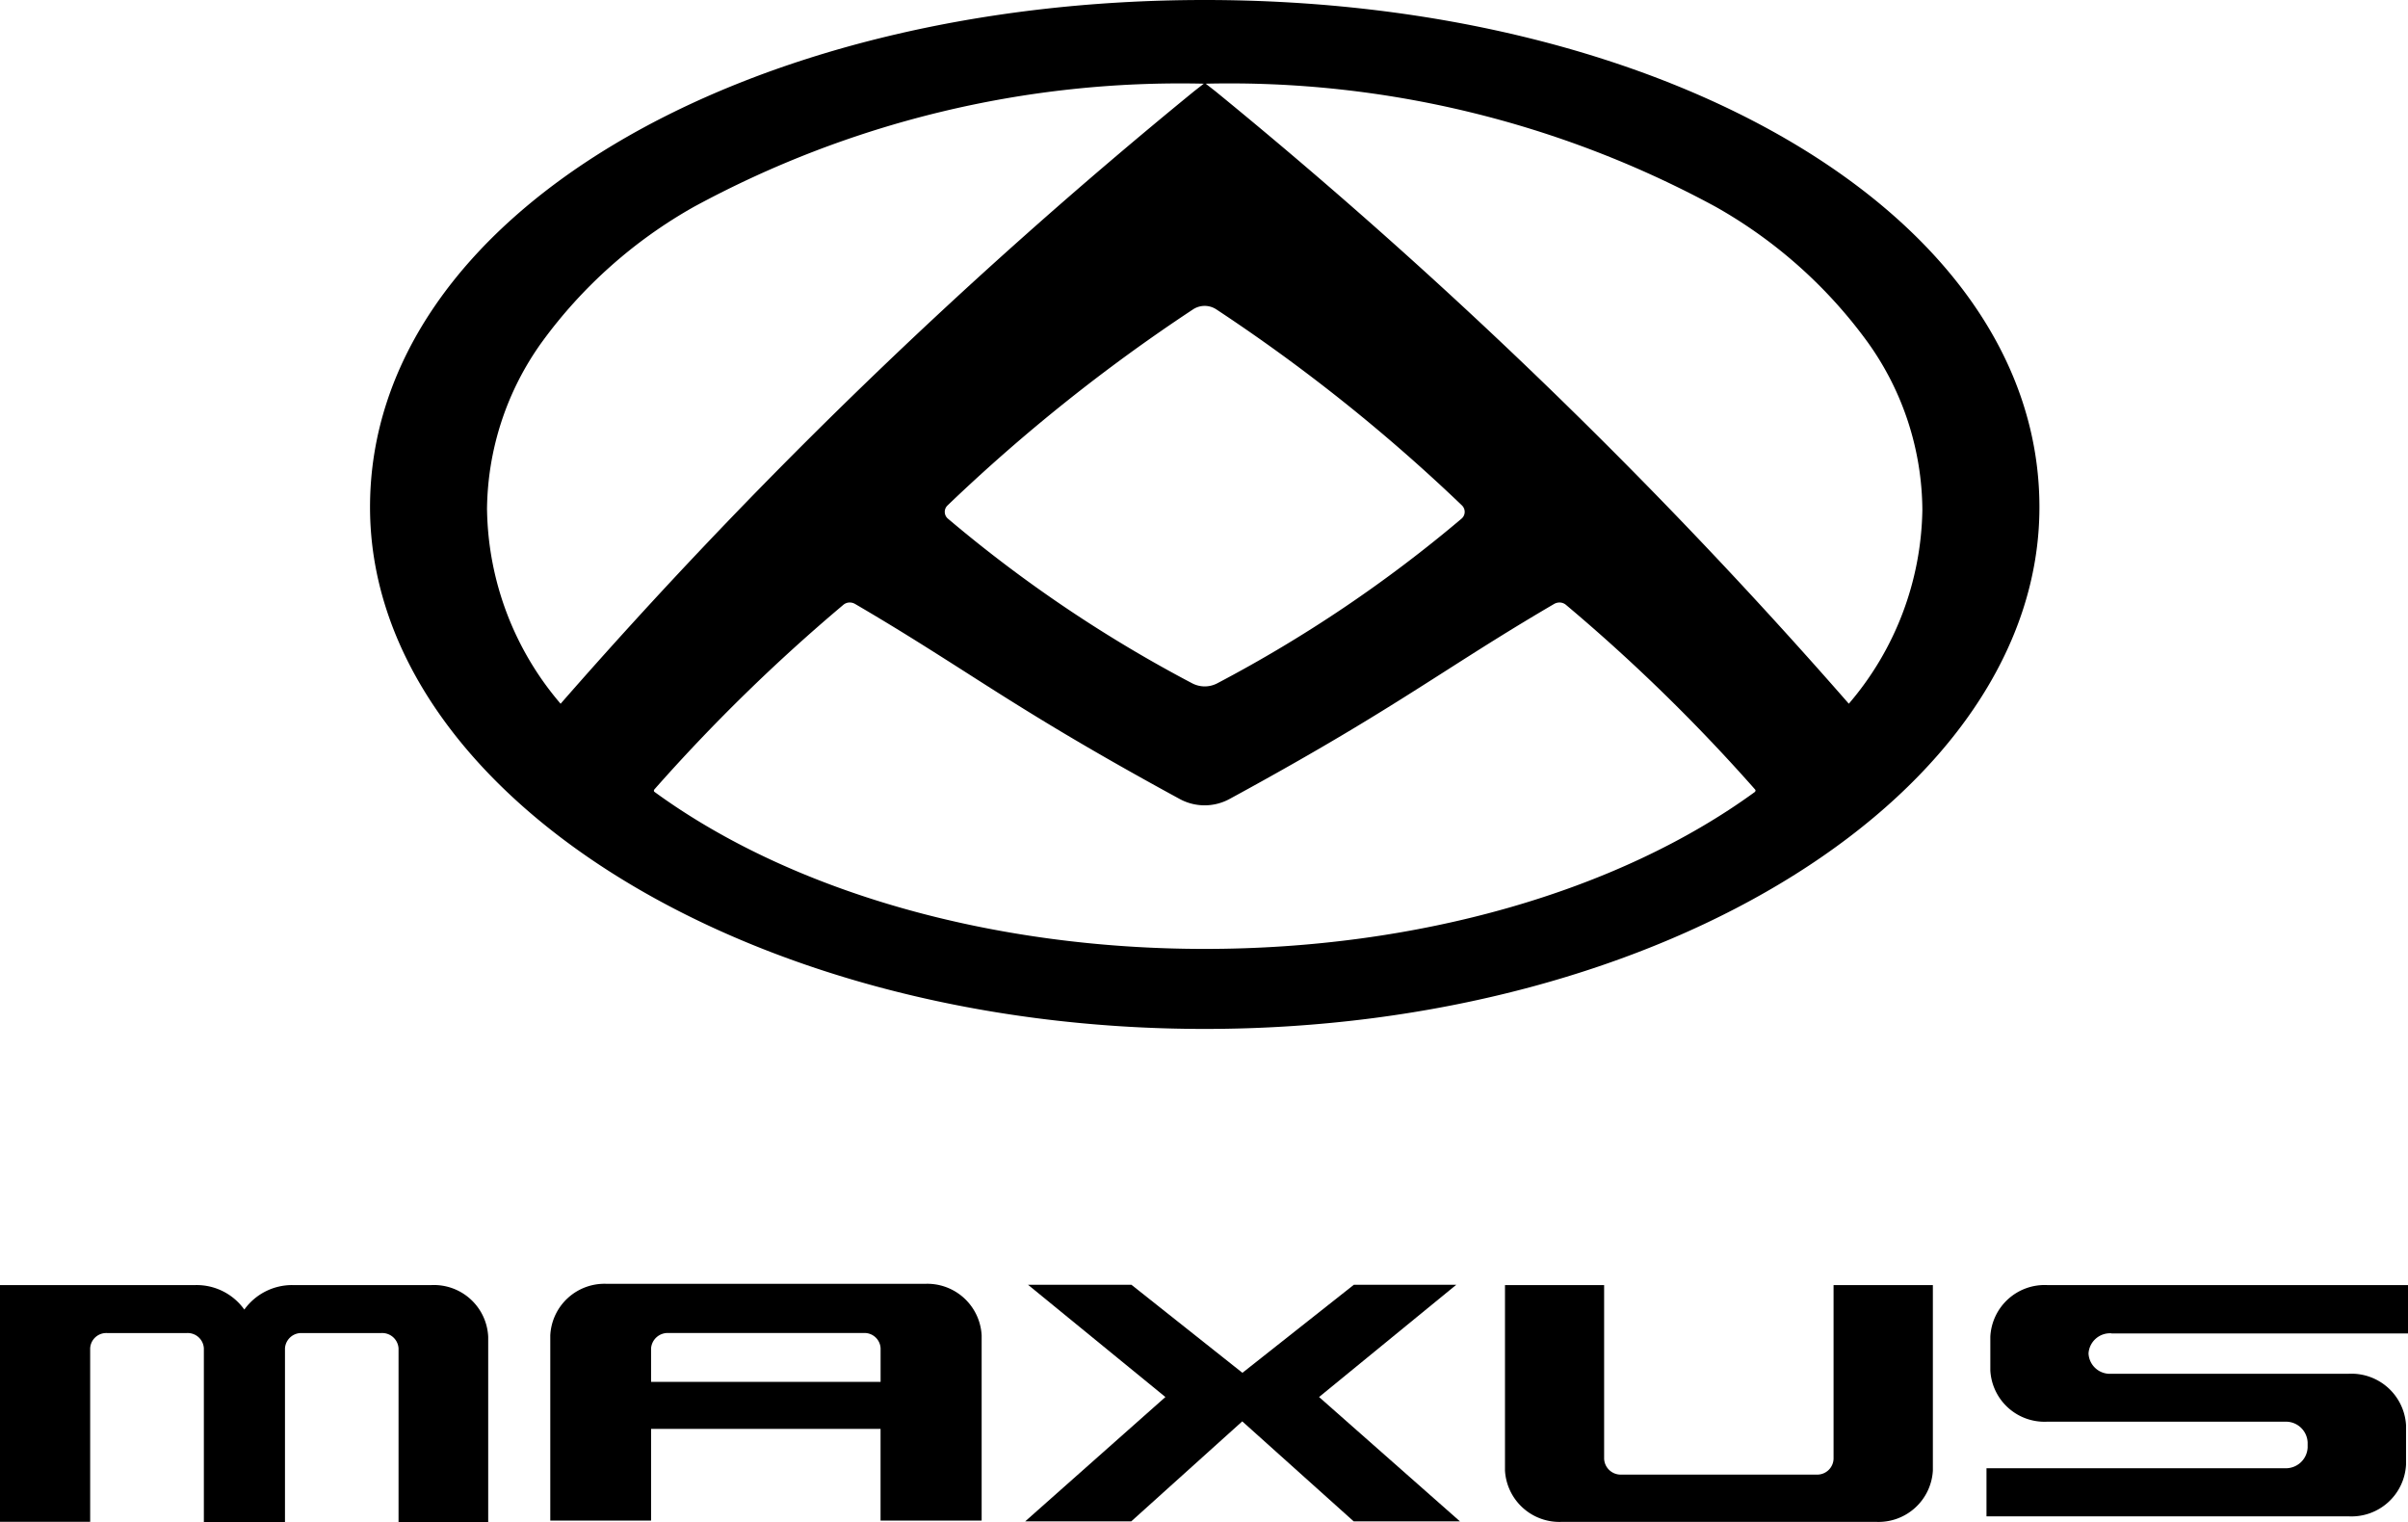
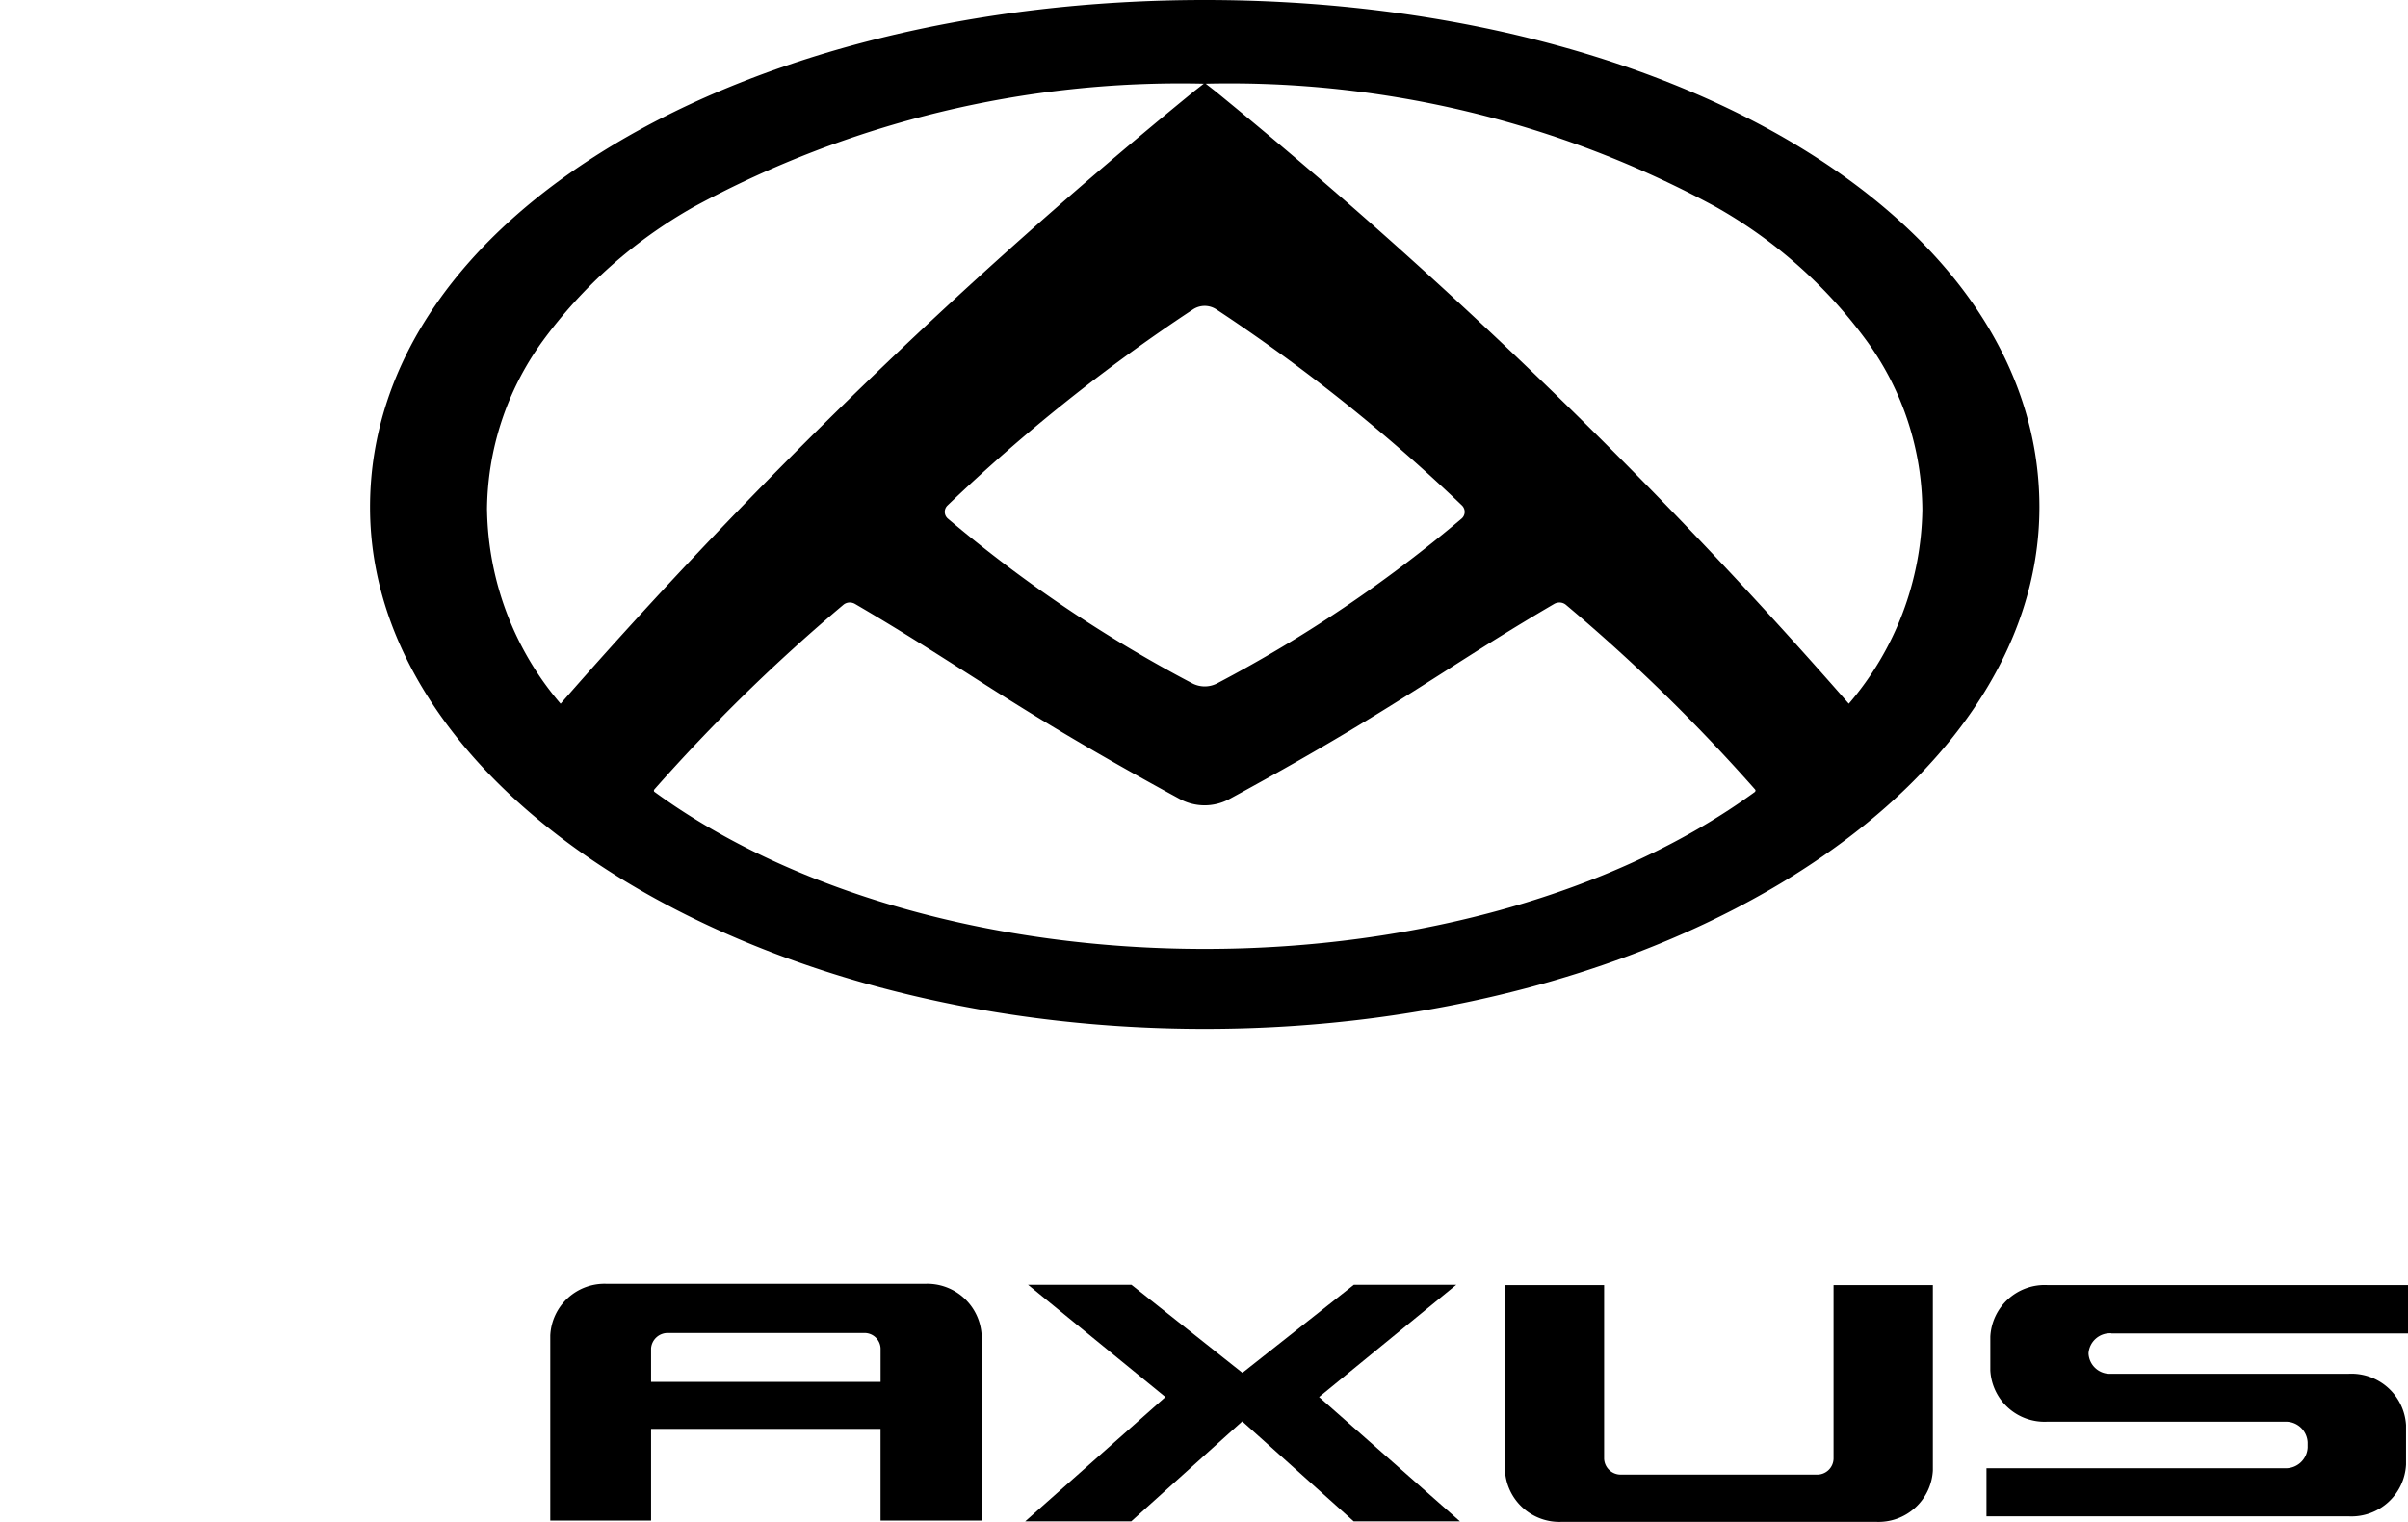
<svg xmlns="http://www.w3.org/2000/svg" width="56.402" height="35.646" viewBox="0 0 56.402 35.646">
  <g transform="translate(0 1)">
    <path d="M30.262,0c-10.8,0-19.55,5.046-19.55,11.878,0,6.655,8.753,12.22,19.55,12.22s19.552-5.566,19.552-12.22C49.815,5.046,41.06,0,30.262,0m0,7.164a.5.5,0,0,1,.279.086,40.8,40.8,0,0,1,5.749,4.589.214.214,0,0,1,.062.155.209.209,0,0,1-.07.15A31.72,31.72,0,0,1,30.563,16a.632.632,0,0,1-.3.076.639.639,0,0,1-.3-.076,31.675,31.675,0,0,1-5.721-3.858.208.208,0,0,1-.008-.3A40.816,40.816,0,0,1,29.983,7.25a.5.5,0,0,1,.281-.086M13.452,11.945a6.805,6.805,0,0,1,1.282-3.928A11.194,11.194,0,0,1,18.3,4.843,23.882,23.882,0,0,1,30.241,1.96l-.228.178A122.991,122.991,0,0,0,15.176,16.482a7.145,7.145,0,0,1-1.723-4.537m29.7,6.6c-3.206,2.337-7.9,3.679-12.89,3.679s-9.685-1.341-12.89-3.679a.042.042,0,0,1-.012-.023.072.072,0,0,1,.009-.031A41.9,41.9,0,0,1,21.8,14.164a.232.232,0,0,1,.148-.053.253.253,0,0,1,.122.032c1.027.6,1.787,1.087,2.593,1.6,1.269.811,2.586,1.649,5.009,2.967a1.221,1.221,0,0,0,1.177,0c2.424-1.318,3.739-2.156,5.01-2.967.806-.514,1.565-1,2.591-1.6a.257.257,0,0,1,.122-.032.236.236,0,0,1,.15.053,41.7,41.7,0,0,1,4.431,4.325.046.046,0,0,1,.011.031.034.034,0,0,1-.014.023m2.2-2.061A123.027,123.027,0,0,0,30.514,2.138l-.228-.178A23.877,23.877,0,0,1,42.23,4.843a11.183,11.183,0,0,1,3.563,3.174,6.8,6.8,0,0,1,1.279,3.928,7.139,7.139,0,0,1-1.723,4.537" transform="translate(-2.045 -1)" />
    <path d="M32.164,42.731l2.6-2.342,2.61,2.342h2.489l-3.3-2.912,3.214-2.629H37.378l-2.61,2.062-2.6-2.062H29.746l3.218,2.629L29.68,42.731Z" transform="translate(-5.667 -8.1)" />
-     <path d="M10.109,37.2H6.857a1.378,1.378,0,0,0-1.134.574A1.373,1.373,0,0,0,4.583,37.2H0v5.545H2.112V38.682a.377.377,0,0,1,.4-.358H4.375a.379.379,0,0,1,.4.358v4.067h1.9V38.682a.382.382,0,0,1,.4-.358H8.929a.383.383,0,0,1,.406.358v4.067h2.1V38.41A1.272,1.272,0,0,0,10.109,37.2" transform="translate(0 -8.103)" />
    <path d="M51.266,41.269a.383.383,0,0,1-.4.37H46.3a.389.389,0,0,1-.408-.37V37.2H43.57v4.346a1.277,1.277,0,0,0,1.333,1.2H52.26a1.275,1.275,0,0,0,1.332-1.2V37.2H51.266Z" transform="translate(-8.319 -8.103)" />
    <path d="M60.435,38.333h6.948V37.2H58.931A1.274,1.274,0,0,0,57.6,38.409V39.2a1.271,1.271,0,0,0,1.328,1.2H64.5a.509.509,0,0,1,.532.482v.125a.511.511,0,0,1-.532.483h-6.99v1.127H66a1.279,1.279,0,0,0,1.337-1.213v-.926A1.281,1.281,0,0,0,66,39.277H60.435A.5.5,0,0,1,59.9,38.8v0a.505.505,0,0,1,.537-.47" transform="translate(-10.981 -8.103)" />
    <path d="M23.666,42.709h2.368V38.373a1.275,1.275,0,0,0-1.33-1.209H17.258a1.271,1.271,0,0,0-1.328,1.209v4.336h2.361V40.561h5.375Zm-5.375-3.249v-.786a.389.389,0,0,1,.408-.358h4.568a.377.377,0,0,1,.4.358v.786Z" transform="translate(-3.041 -8.096)" />
  </g>
</svg>